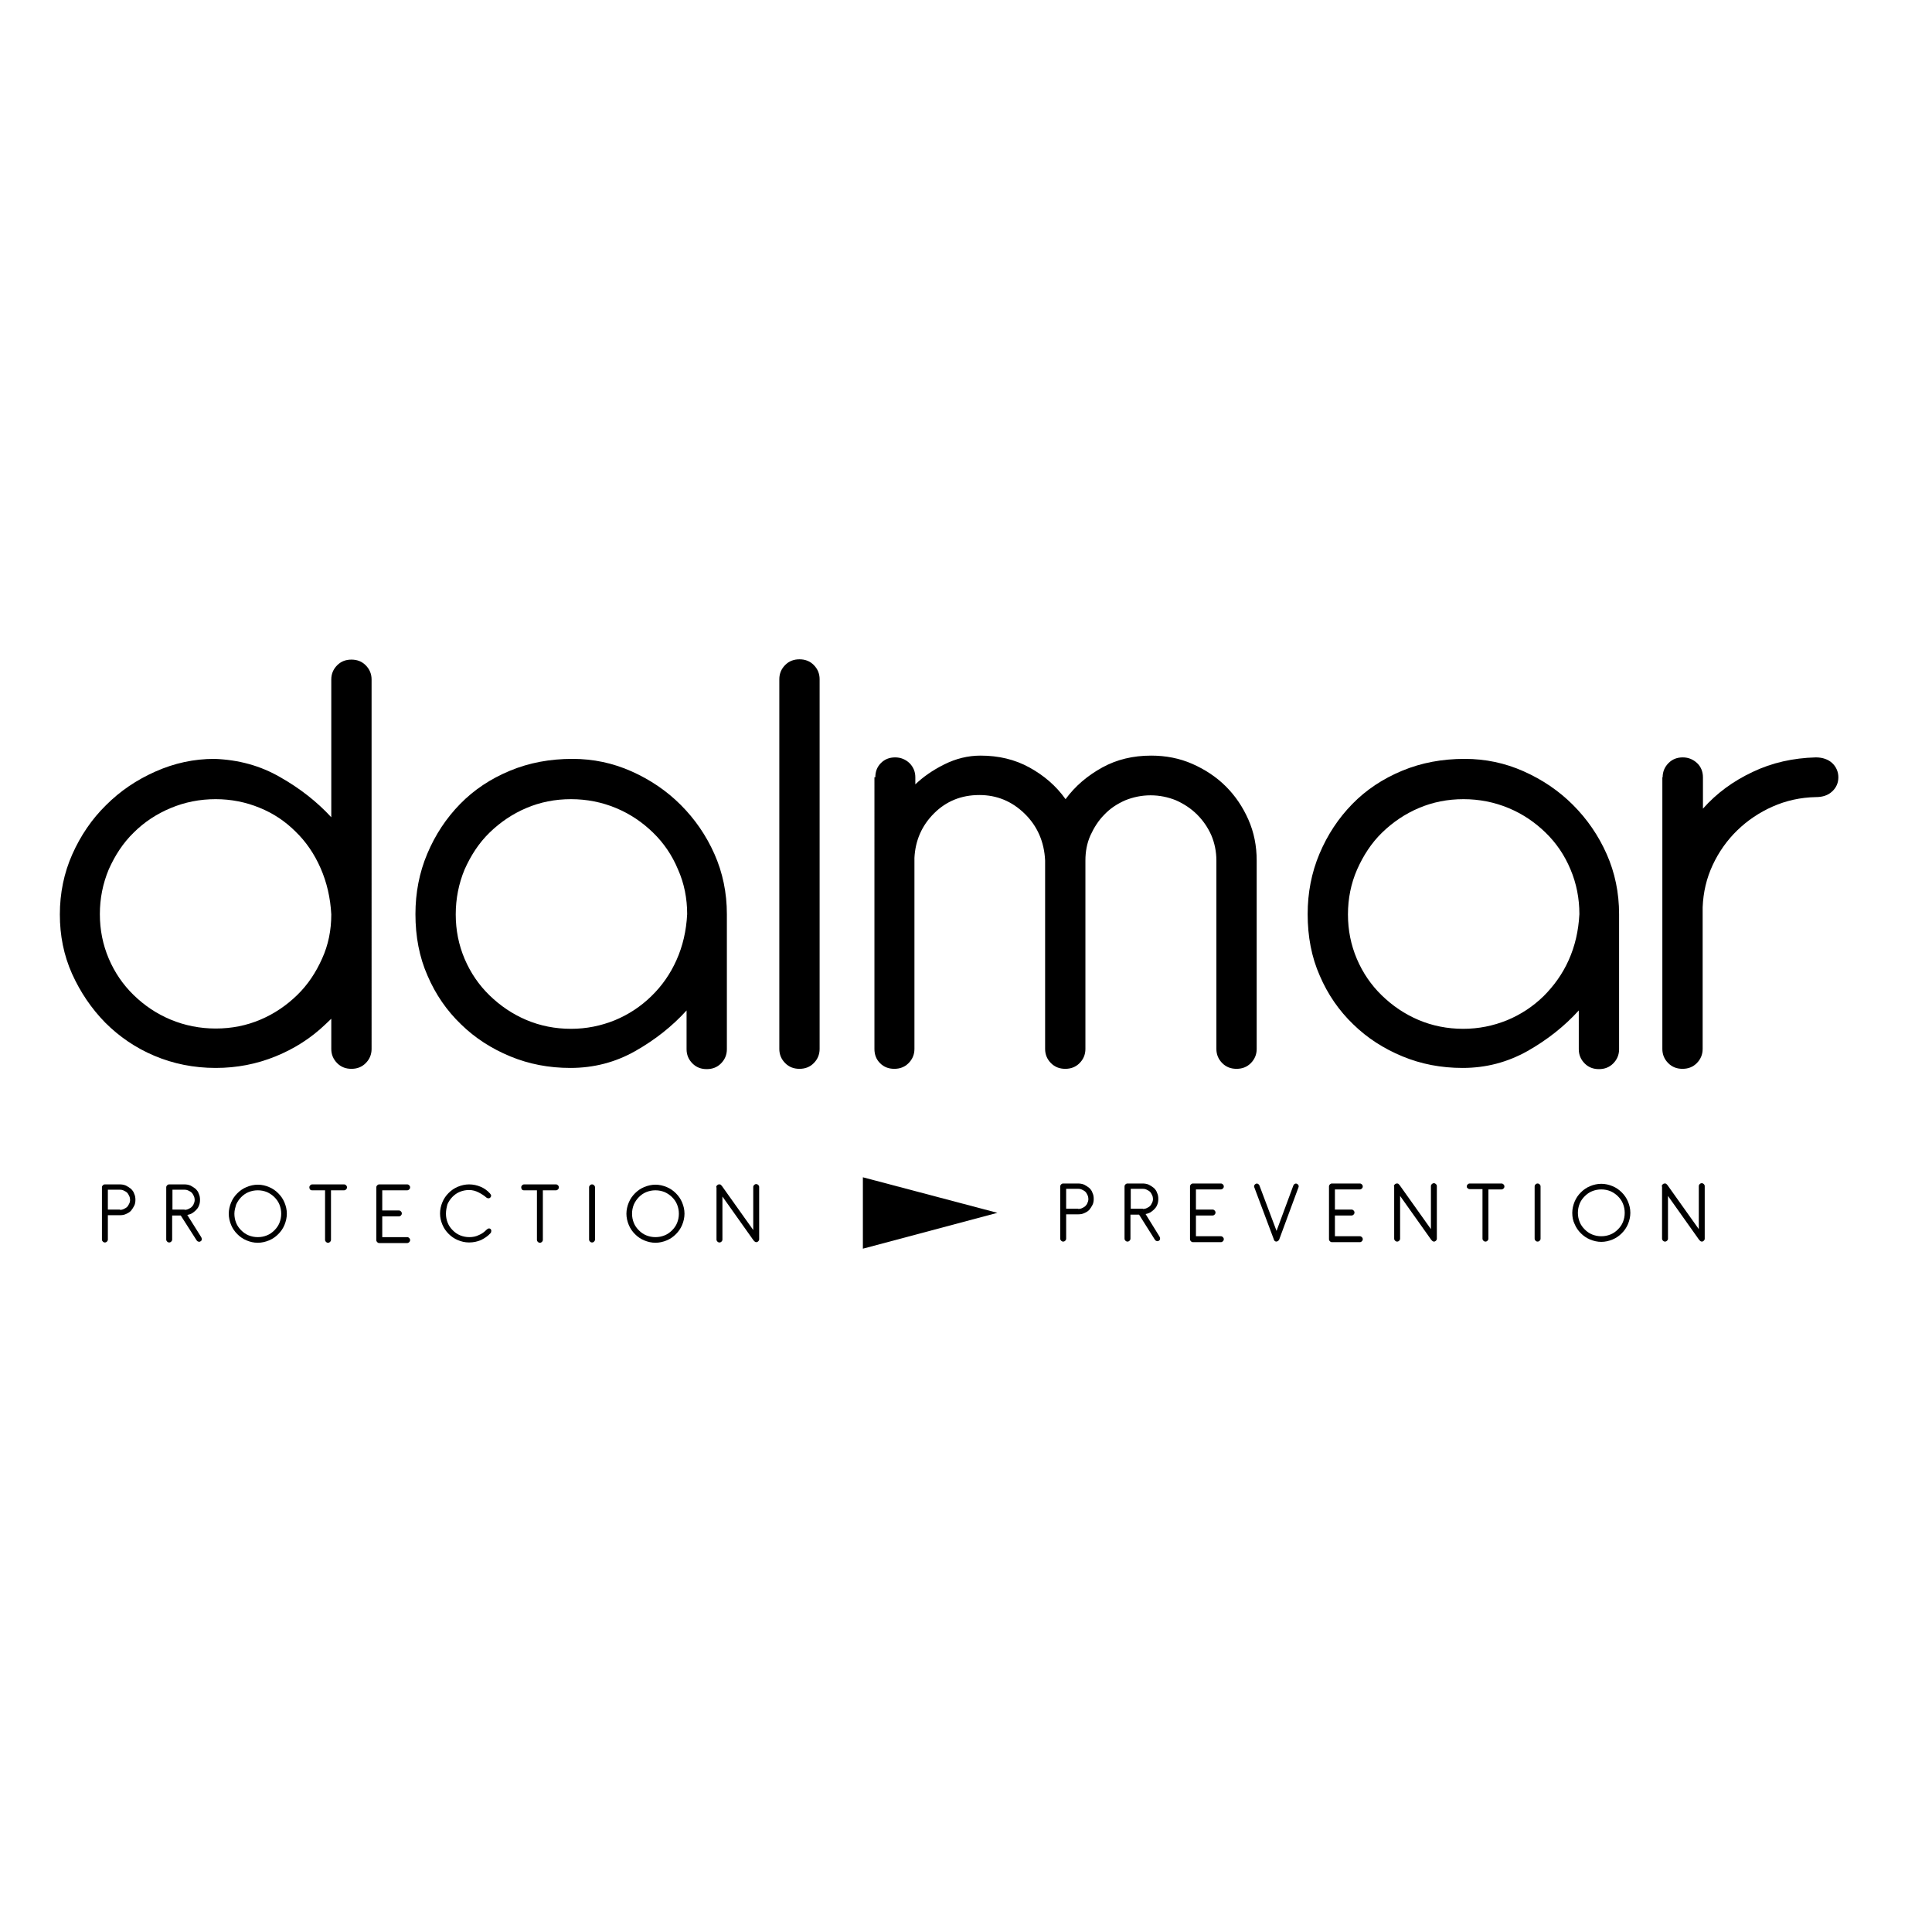
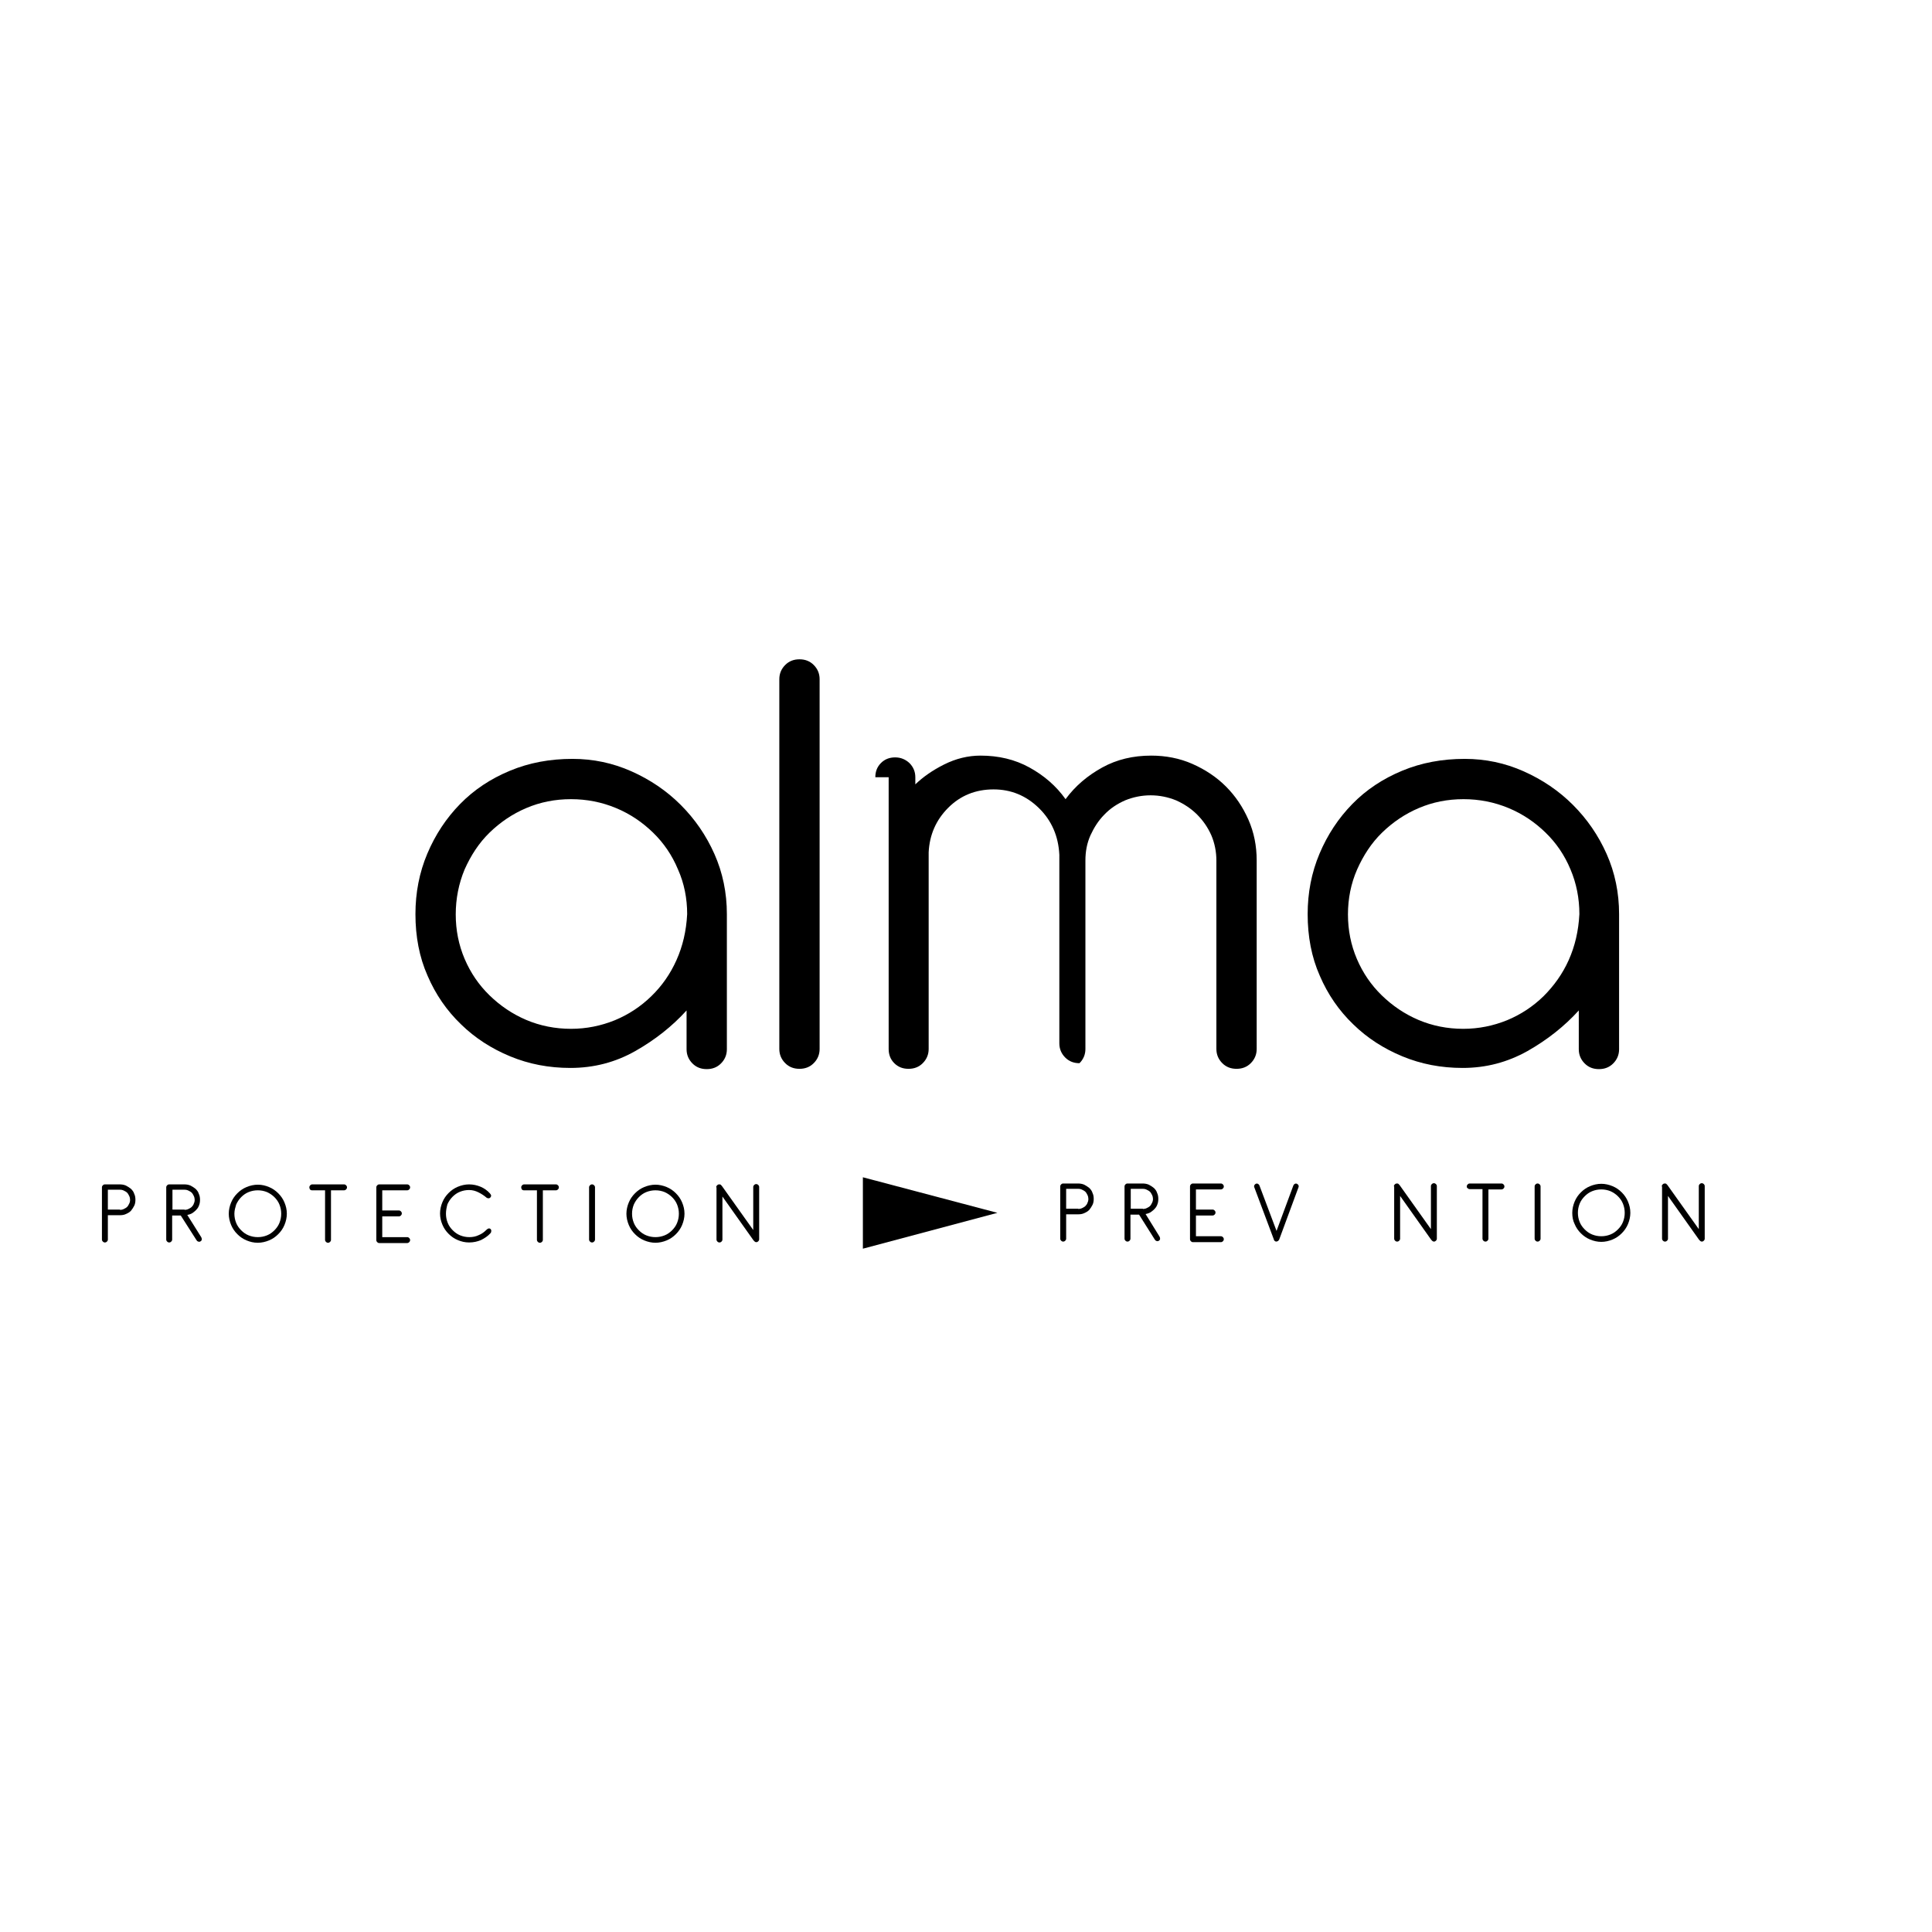
<svg xmlns="http://www.w3.org/2000/svg" version="1.1" id="layer" x="0px" y="0px" viewBox="0 0 652 652" style="enable-background:new 0 0 652 652;" xml:space="preserve">
-   <path d="M72.4,256.1c8.1,0.3,15.5,2.3,22.2,6.2c6.7,3.8,12.4,8.3,17.2,13.5v-46.5c0-1.9,0.7-3.5,2-4.8c1.3-1.3,2.9-1.9,4.8-1.9  c1.9,0,3.5,0.6,4.8,1.9c1.3,1.3,2,2.9,2,4.8V354c0,1.9-0.7,3.5-2,4.8c-1.3,1.3-2.9,1.9-4.8,1.9c-1.9,0-3.5-0.6-4.8-1.9  c-1.3-1.3-2-2.9-2-4.8v-10.2l-2,1.9c-4.8,4.6-10.4,8.2-16.8,10.8c-6.4,2.6-13.1,3.9-20.2,3.9c-7.4,0-14.3-1.4-20.7-4.1  c-6.4-2.7-11.9-6.5-16.6-11.2c-4.7-4.8-8.4-10.3-11.2-16.5c-2.8-6.3-4.1-12.9-4.1-20c0-7.2,1.4-14,4.2-20.3  c2.8-6.3,6.6-11.9,11.4-16.6c4.8-4.8,10.3-8.5,16.6-11.3C58.9,257.5,65.5,256.1,72.4,256.1 M111.8,308.6c-0.3-5.6-1.5-10.8-3.6-15.6  c-2.1-4.8-4.9-8.9-8.4-12.3c-3.5-3.5-7.5-6.2-12.2-8.1c-4.6-1.9-9.6-2.9-14.8-2.9c-5.4,0-10.4,1-15.2,3c-4.8,2-9,4.8-12.5,8.3  c-3.6,3.5-6.3,7.7-8.4,12.4c-2,4.8-3,9.8-3,15.1c0,5.3,1,10.3,3,15c2,4.7,4.8,8.8,8.4,12.3c3.6,3.5,7.7,6.3,12.5,8.3  c4.8,2,9.9,3,15.2,3c5.4,0,10.4-1,15.1-3c4.7-2,8.8-4.8,12.4-8.3c3.6-3.5,6.3-7.6,8.4-12.3C110.8,318.9,111.8,313.9,111.8,308.6" />
  <path d="M193.2,256.1c7,0,13.6,1.4,19.9,4.2c6.3,2.8,11.9,6.6,16.6,11.3c4.8,4.8,8.6,10.3,11.4,16.6c2.8,6.3,4.2,13.1,4.2,20.3v45.6  c0,1.9-0.7,3.5-2,4.8c-1.3,1.3-2.9,1.9-4.8,1.9c-1.9,0-3.5-0.6-4.8-1.9c-1.3-1.3-2-2.9-2-4.8V341c-4.8,5.3-10.6,9.9-17.3,13.7  c-6.7,3.8-14,5.7-21.9,5.7c-7.3,0-14-1.3-20.3-3.9c-6.3-2.6-11.9-6.2-16.6-10.8c-4.8-4.6-8.6-10.1-11.3-16.4  c-2.8-6.3-4.1-13.3-4.1-20.8c0-7.2,1.3-14,4-20.4c2.7-6.4,6.4-12,11.1-16.8c4.7-4.8,10.3-8.5,16.8-11.2  C178.6,257.4,185.6,256.1,193.2,256.1 M153.8,308.6c0,5.3,1,10.3,3,15c2,4.7,4.8,8.8,8.4,12.3c3.6,3.5,7.7,6.3,12.4,8.3  c4.7,2,9.8,3,15.1,3c5.2,0,10.1-1,14.8-2.9c4.6-1.9,8.7-4.6,12.3-8.1c3.6-3.5,6.4-7.5,8.5-12.2c2.1-4.7,3.3-9.8,3.6-15.5  c0-5.3-1-10.4-3.1-15.1c-2-4.8-4.8-8.9-8.4-12.4c-3.6-3.5-7.7-6.3-12.5-8.3c-4.8-2-9.9-3-15.2-3c-5.4,0-10.4,1-15.1,3  c-4.7,2-8.8,4.8-12.4,8.3c-3.6,3.5-6.3,7.7-8.4,12.4C154.8,298.2,153.8,303.3,153.8,308.6" />
  <path d="M263,229.2c0-1.9,0.7-3.5,2-4.8c1.3-1.3,2.9-1.9,4.8-1.9c1.9,0,3.5,0.6,4.8,1.9c1.3,1.3,2,2.9,2,4.8V354  c0,1.9-0.7,3.5-2,4.8c-1.3,1.3-2.9,1.9-4.8,1.9c-1.9,0-3.5-0.6-4.8-1.9c-1.3-1.3-2-2.9-2-4.8V229.2z" />
-   <path d="M295.4,262.3c0-1.9,0.6-3.5,1.9-4.8c1.3-1.3,2.9-1.9,4.8-1.9c1.9,0,3.5,0.7,4.8,1.9c1.3,1.3,2,2.9,2,4.8v2.4  c2.5-2.4,5.7-4.7,9.7-6.7c4-2,8.1-3,12.3-3c6.1,0,11.6,1.3,16.5,4c4.9,2.7,9,6.2,12.2,10.7c3.3-4.5,7.5-8,12.4-10.7  c4.9-2.7,10.4-4,16.5-4c4.9,0,9.6,0.9,13.9,2.8c4.3,1.9,8.1,4.4,11.3,7.6c3.2,3.2,5.7,6.9,7.6,11.2c1.9,4.3,2.8,8.9,2.8,13.8V354  c0,1.9-0.7,3.5-2,4.8c-1.3,1.3-2.9,1.9-4.8,1.9c-1.9,0-3.5-0.6-4.8-1.9c-1.3-1.3-2-2.9-2-4.8v-63.6c0-3-0.6-5.9-1.7-8.5  c-1.2-2.7-2.8-5-4.8-7c-2-2-4.4-3.6-7.1-4.8c-2.7-1.1-5.6-1.7-8.6-1.7c-3,0-5.9,0.6-8.6,1.7c-2.7,1.2-5,2.7-7,4.8  c-2,2-3.5,4.4-4.7,7c-1.2,2.7-1.7,5.5-1.7,8.5V354c0,1.9-0.7,3.5-2,4.8c-1.3,1.3-2.9,1.9-4.8,1.9c-1.9,0-3.5-0.6-4.8-1.9  c-1.3-1.3-2-2.9-2-4.8v-63.6c-0.3-6.3-2.6-11.6-6.9-15.8c-4.3-4.2-9.4-6.3-15.3-6.3c-6.1,0-11.2,2.1-15.3,6.2  c-4.1,4.1-6.3,9.1-6.6,15V354c0,1.9-0.7,3.5-2,4.8c-1.3,1.3-2.9,1.9-4.8,1.9c-1.9,0-3.5-0.6-4.8-1.9c-1.3-1.3-1.9-2.9-1.9-4.8V262.3  z" />
+   <path d="M295.4,262.3c0-1.9,0.6-3.5,1.9-4.8c1.3-1.3,2.9-1.9,4.8-1.9c1.9,0,3.5,0.7,4.8,1.9c1.3,1.3,2,2.9,2,4.8v2.4  c2.5-2.4,5.7-4.7,9.7-6.7c4-2,8.1-3,12.3-3c6.1,0,11.6,1.3,16.5,4c4.9,2.7,9,6.2,12.2,10.7c3.3-4.5,7.5-8,12.4-10.7  c4.9-2.7,10.4-4,16.5-4c4.9,0,9.6,0.9,13.9,2.8c4.3,1.9,8.1,4.4,11.3,7.6c3.2,3.2,5.7,6.9,7.6,11.2c1.9,4.3,2.8,8.9,2.8,13.8V354  c0,1.9-0.7,3.5-2,4.8c-1.3,1.3-2.9,1.9-4.8,1.9c-1.9,0-3.5-0.6-4.8-1.9c-1.3-1.3-2-2.9-2-4.8v-63.6c0-3-0.6-5.9-1.7-8.5  c-1.2-2.7-2.8-5-4.8-7c-2-2-4.4-3.6-7.1-4.8c-2.7-1.1-5.6-1.7-8.6-1.7c-3,0-5.9,0.6-8.6,1.7c-2.7,1.2-5,2.7-7,4.8  c-2,2-3.5,4.4-4.7,7c-1.2,2.7-1.7,5.5-1.7,8.5V354c0,1.9-0.7,3.5-2,4.8c-1.9,0-3.5-0.6-4.8-1.9  c-1.3-1.3-2-2.9-2-4.8v-63.6c-0.3-6.3-2.6-11.6-6.9-15.8c-4.3-4.2-9.4-6.3-15.3-6.3c-6.1,0-11.2,2.1-15.3,6.2  c-4.1,4.1-6.3,9.1-6.6,15V354c0,1.9-0.7,3.5-2,4.8c-1.3,1.3-2.9,1.9-4.8,1.9c-1.9,0-3.5-0.6-4.8-1.9c-1.3-1.3-1.9-2.9-1.9-4.8V262.3  z" />
  <path d="M494.3,256.1c7,0,13.6,1.4,19.9,4.2c6.3,2.8,11.9,6.6,16.6,11.3c4.8,4.8,8.6,10.3,11.4,16.6c2.8,6.3,4.2,13.1,4.2,20.3v45.6  c0,1.9-0.7,3.5-2,4.8c-1.3,1.3-2.9,1.9-4.8,1.9c-1.9,0-3.5-0.6-4.8-1.9c-1.3-1.3-2-2.9-2-4.8V341c-4.8,5.3-10.6,9.9-17.3,13.7  c-6.8,3.8-14,5.7-21.9,5.7c-7.3,0-14-1.3-20.3-3.9c-6.3-2.6-11.9-6.2-16.6-10.8c-4.8-4.6-8.6-10.1-11.3-16.4  c-2.8-6.3-4.1-13.3-4.1-20.8c0-7.2,1.3-14,4-20.4c2.7-6.4,6.4-12,11.1-16.8c4.7-4.8,10.3-8.5,16.8-11.2  C479.7,257.4,486.7,256.1,494.3,256.1 M454.9,308.6c0,5.3,1,10.3,3,15c2,4.7,4.8,8.8,8.4,12.3c3.6,3.5,7.7,6.3,12.4,8.3  c4.7,2,9.8,3,15.1,3c5.2,0,10.1-1,14.8-2.9c4.6-1.9,8.7-4.6,12.3-8.1c3.5-3.5,6.4-7.5,8.5-12.2c2.1-4.7,3.3-9.8,3.6-15.5  c0-5.3-1-10.4-3-15.1c-2-4.8-4.8-8.9-8.4-12.4c-3.6-3.5-7.7-6.3-12.5-8.3c-4.8-2-9.9-3-15.2-3c-5.4,0-10.4,1-15.1,3  c-4.7,2-8.8,4.8-12.4,8.3c-3.6,3.5-6.3,7.7-8.4,12.4C455.9,298.2,454.9,303.3,454.9,308.6" />
-   <path d="M561.1,262.3c0-1.9,0.7-3.5,2-4.8c1.3-1.3,2.9-1.9,4.8-1.9c1.9,0,3.5,0.7,4.8,1.9s2,2.9,2,4.8v10.6  c4.6-5.2,10.2-9.3,16.8-12.4c6.5-3.1,13.6-4.7,21.3-4.9c2.3,0,4.2,0.7,5.5,1.9s2.1,2.9,2.1,4.8c0,1.9-0.7,3.5-2.1,4.8  c-1.4,1.3-3.2,1.9-5.5,1.9c-5.2,0.1-10.1,1.2-14.6,3.2c-4.5,2-8.5,4.7-11.9,8c-3.4,3.3-6.2,7.2-8.3,11.7c-2.1,4.5-3.2,9.2-3.4,14.3  V354c0,1.9-0.7,3.5-2,4.8c-1.3,1.3-2.9,1.9-4.8,1.9c-1.9,0-3.5-0.6-4.8-1.9c-1.3-1.3-2-2.9-2-4.8V262.3z" />
  <path d="M359.8,409.9v8.1c0,0.3-0.1,0.5-0.3,0.7c-0.2,0.2-0.4,0.3-0.7,0.3c-0.3,0-0.5-0.1-0.7-0.3c-0.2-0.2-0.3-0.4-0.3-0.7v-17.6  c0-0.3,0.1-0.5,0.3-0.7c0.2-0.2,0.4-0.3,0.7-0.3h5c0.7,0,1.4,0.1,2.1,0.4c0.6,0.3,1.2,0.7,1.7,1.1c0.5,0.5,0.9,1,1.1,1.7  c0.3,0.6,0.4,1.3,0.4,2s-0.1,1.4-0.4,2c-0.3,0.6-0.7,1.2-1.1,1.7c-0.5,0.5-1,0.8-1.7,1.1c-0.6,0.3-1.3,0.4-2.1,0.4H359.8z   M363.9,408c0.4,0,0.9-0.1,1.3-0.3c0.4-0.2,0.8-0.4,1.1-0.7c0.3-0.3,0.6-0.7,0.7-1.1c0.2-0.4,0.3-0.8,0.3-1.3c0-0.4-0.1-0.9-0.3-1.3  c-0.2-0.4-0.4-0.8-0.7-1.1c-0.3-0.3-0.7-0.5-1.1-0.7c-0.4-0.2-0.8-0.3-1.3-0.3h-4.1v6.7H363.9z" />
  <path d="M384.4,409.9h-2.9v8.1c0,0.3-0.1,0.5-0.3,0.7c-0.2,0.2-0.4,0.3-0.7,0.3c-0.3,0-0.5-0.1-0.7-0.3c-0.2-0.2-0.3-0.4-0.3-0.7  v-17.6c0-0.3,0.1-0.5,0.3-0.7c0.2-0.2,0.4-0.3,0.7-0.3h5.1c0.7,0,1.4,0.1,2.1,0.4c0.6,0.3,1.2,0.7,1.7,1.1c0.5,0.5,0.9,1,1.1,1.7  c0.3,0.6,0.4,1.3,0.4,2c0,0.7-0.1,1.3-0.3,1.8c-0.2,0.6-0.5,1.1-0.9,1.5c-0.4,0.5-0.9,0.8-1.4,1.2c-0.5,0.3-1.1,0.5-1.7,0.6l4.7,7.6  c0.1,0.2,0.2,0.4,0.2,0.7c0,0.3-0.1,0.5-0.4,0.7c-0.3,0.2-0.5,0.2-0.8,0.1c-0.3-0.1-0.5-0.3-0.6-0.5L384.4,409.9z M385.7,408  c0.4,0,0.9-0.1,1.3-0.3c0.4-0.2,0.8-0.4,1.1-0.7c0.3-0.3,0.5-0.7,0.7-1.1c0.2-0.4,0.3-0.8,0.3-1.3c0-0.4-0.1-0.9-0.3-1.3  c-0.2-0.4-0.4-0.8-0.7-1.1c-0.3-0.3-0.7-0.5-1.1-0.7c-0.4-0.2-0.8-0.3-1.3-0.3h-4.1v6.7H385.7z" />
  <path d="M401.6,400.4c0-0.3,0.1-0.5,0.3-0.7c0.2-0.2,0.4-0.3,0.7-0.3h9.4c0.3,0,0.5,0.1,0.7,0.3c0.2,0.2,0.3,0.4,0.3,0.7  c0,0.3-0.1,0.5-0.3,0.7c-0.2,0.2-0.4,0.3-0.7,0.3h-8.4v6.8h5.6c0.3,0,0.5,0.1,0.7,0.3c0.2,0.2,0.3,0.4,0.3,0.7  c0,0.3-0.1,0.5-0.3,0.7c-0.2,0.2-0.4,0.3-0.7,0.3h-5.6v7h8.4c0.3,0,0.5,0.1,0.7,0.3c0.2,0.2,0.3,0.4,0.3,0.7c0,0.3-0.1,0.5-0.3,0.7  c-0.2,0.2-0.4,0.3-0.7,0.3h-9.4c-0.3,0-0.5-0.1-0.7-0.3c-0.2-0.2-0.3-0.4-0.3-0.7V400.4z" />
  <path d="M431.7,418.3c-0.1,0.2-0.2,0.3-0.4,0.5c-0.2,0.1-0.4,0.2-0.6,0.2c-0.2,0-0.4-0.1-0.5-0.2c-0.2-0.2-0.3-0.3-0.3-0.5  l-6.6-17.6c-0.1-0.2-0.1-0.5,0-0.7c0.1-0.2,0.3-0.4,0.5-0.5c0.2-0.1,0.5-0.1,0.7,0c0.2,0.1,0.4,0.3,0.5,0.5l5.8,15.4l5.7-15.4  c0.1-0.2,0.3-0.4,0.5-0.5c0.2-0.1,0.5-0.1,0.7,0c0.2,0.1,0.4,0.3,0.5,0.5c0.1,0.2,0.1,0.5,0,0.7L431.7,418.3z" />
-   <path d="M448.5,400.4c0-0.3,0.1-0.5,0.3-0.7c0.2-0.2,0.4-0.3,0.7-0.3h9.4c0.3,0,0.5,0.1,0.7,0.3c0.2,0.2,0.3,0.4,0.3,0.7  c0,0.3-0.1,0.5-0.3,0.7c-0.2,0.2-0.4,0.3-0.7,0.3h-8.4v6.8h5.6c0.3,0,0.5,0.1,0.7,0.3c0.2,0.2,0.3,0.4,0.3,0.7  c0,0.3-0.1,0.5-0.3,0.7c-0.2,0.2-0.4,0.3-0.7,0.3h-5.6v7h8.4c0.3,0,0.5,0.1,0.7,0.3c0.2,0.2,0.3,0.4,0.3,0.7c0,0.3-0.1,0.5-0.3,0.7  c-0.2,0.2-0.4,0.3-0.7,0.3h-9.4c-0.3,0-0.5-0.1-0.7-0.3c-0.2-0.2-0.3-0.4-0.3-0.7V400.4z" />
  <path d="M470.4,400.4c0-0.3,0.1-0.5,0.3-0.7c0.2-0.2,0.4-0.3,0.7-0.3c0.2,0,0.4,0,0.5,0.1c0.1,0.1,0.2,0.2,0.4,0.4l10.6,14.9v-14.5  c0-0.3,0.1-0.5,0.3-0.7c0.2-0.2,0.4-0.3,0.7-0.3c0.3,0,0.5,0.1,0.7,0.3c0.2,0.2,0.3,0.4,0.3,0.7V418c0,0.3-0.1,0.5-0.3,0.7  c-0.2,0.2-0.4,0.3-0.7,0.3c-0.2,0-0.4-0.1-0.5-0.2c-0.1-0.1-0.3-0.3-0.4-0.4l-10.5-14.8V418c0,0.3-0.1,0.5-0.3,0.7  c-0.2,0.2-0.4,0.3-0.7,0.3c-0.3,0-0.5-0.1-0.7-0.3c-0.2-0.2-0.3-0.4-0.3-0.7V400.4z" />
  <path d="M495,400.4c0-0.3,0.1-0.5,0.3-0.7c0.2-0.2,0.4-0.3,0.7-0.3h10.7c0.3,0,0.5,0.1,0.7,0.3c0.2,0.2,0.3,0.4,0.3,0.7  c0,0.3-0.1,0.5-0.3,0.7c-0.2,0.2-0.4,0.3-0.7,0.3h-4.4V418c0,0.3-0.1,0.5-0.3,0.7c-0.2,0.2-0.4,0.3-0.7,0.3c-0.3,0-0.5-0.1-0.7-0.3  c-0.2-0.2-0.3-0.4-0.3-0.7v-16.7H496c-0.3,0-0.5-0.1-0.7-0.3C495.1,400.9,495,400.7,495,400.4" />
  <path d="M517.9,400.4c0-0.3,0.1-0.5,0.3-0.7c0.2-0.2,0.4-0.3,0.7-0.3c0.3,0,0.5,0.1,0.7,0.3c0.2,0.2,0.3,0.4,0.3,0.7V418  c0,0.3-0.1,0.5-0.3,0.7c-0.2,0.2-0.4,0.3-0.7,0.3c-0.3,0-0.5-0.1-0.7-0.3c-0.2-0.2-0.3-0.4-0.3-0.7V400.4z" />
  <path d="M530.6,409.3c0-1.3,0.3-2.6,0.8-3.8c0.5-1.2,1.2-2.2,2.1-3.1c0.9-0.9,1.9-1.6,3.1-2.1c1.2-0.5,2.5-0.8,3.8-0.8  s2.6,0.3,3.8,0.8c1.2,0.5,2.2,1.2,3.1,2.1c0.9,0.9,1.6,1.9,2.1,3.1c0.5,1.2,0.8,2.4,0.8,3.8c0,1.3-0.3,2.6-0.8,3.8  c-0.5,1.2-1.2,2.2-2.1,3.1c-0.9,0.9-1.9,1.6-3.1,2.1c-1.2,0.5-2.5,0.8-3.8,0.8s-2.6-0.3-3.8-0.8c-1.2-0.5-2.2-1.2-3.1-2.1  c-0.9-0.9-1.6-1.9-2.1-3.1C530.8,411.9,530.6,410.6,530.6,409.3 M532.5,409.3c0,1.1,0.2,2.1,0.6,3.1c0.4,1,1,1.8,1.7,2.5  c0.7,0.7,1.5,1.3,2.5,1.7c1,0.4,2,0.6,3.1,0.6c1.1,0,2.1-0.2,3.1-0.6c1-0.4,1.8-1,2.5-1.7c0.7-0.7,1.3-1.5,1.7-2.5  c0.4-1,0.6-2,0.6-3.1c0-1.1-0.2-2.1-0.6-3.1c-0.4-1-1-1.8-1.7-2.5c-0.7-0.7-1.6-1.3-2.5-1.7c-1-0.4-2-0.6-3.1-0.6  c-1.1,0-2.1,0.2-3.1,0.6c-1,0.4-1.8,1-2.5,1.7c-0.7,0.7-1.3,1.5-1.7,2.5C532.7,407.2,532.5,408.2,532.5,409.3" />
  <path d="M560.8,400.4c0-0.3,0.1-0.5,0.3-0.7c0.2-0.2,0.4-0.3,0.7-0.3c0.2,0,0.4,0,0.5,0.1c0.1,0.1,0.2,0.2,0.4,0.4l10.6,14.9v-14.5  c0-0.3,0.1-0.5,0.3-0.7c0.2-0.2,0.4-0.3,0.7-0.3c0.3,0,0.5,0.1,0.7,0.3c0.2,0.2,0.3,0.4,0.3,0.7V418c0,0.3-0.1,0.5-0.3,0.7  c-0.2,0.2-0.4,0.3-0.7,0.3c-0.2,0-0.4-0.1-0.5-0.2c-0.1-0.1-0.3-0.3-0.4-0.4l-10.5-14.8V418c0,0.3-0.1,0.5-0.3,0.7  c-0.2,0.2-0.4,0.3-0.7,0.3c-0.3,0-0.5-0.1-0.7-0.3c-0.2-0.2-0.3-0.4-0.3-0.7V400.4z" />
  <polygon points="291.2,421.4 336.6,409.3 291.2,397.3 " />
  <path d="M36.4,410.2v8.1c0,0.3-0.1,0.5-0.3,0.7c-0.2,0.2-0.4,0.3-0.7,0.3c-0.3,0-0.5-0.1-0.7-0.3c-0.2-0.2-0.3-0.4-0.3-0.7v-17.6  c0-0.3,0.1-0.5,0.3-0.7c0.2-0.2,0.4-0.3,0.7-0.3h5c0.7,0,1.4,0.1,2.1,0.4c0.6,0.3,1.2,0.7,1.7,1.1c0.5,0.5,0.9,1,1.1,1.7  c0.3,0.6,0.4,1.3,0.4,2c0,0.7-0.1,1.4-0.4,2c-0.3,0.6-0.7,1.2-1.1,1.7c-0.5,0.5-1,0.8-1.7,1.1c-0.6,0.3-1.3,0.4-2.1,0.4H36.4z   M40.5,408.3c0.5,0,0.9-0.1,1.3-0.3c0.4-0.2,0.8-0.4,1.1-0.7c0.3-0.3,0.5-0.7,0.7-1.1c0.2-0.4,0.3-0.8,0.3-1.3  c0-0.4-0.1-0.9-0.3-1.3c-0.2-0.4-0.4-0.8-0.7-1.1c-0.3-0.3-0.7-0.5-1.1-0.7c-0.4-0.2-0.8-0.3-1.3-0.3h-4.1v6.7H40.5z" />
  <path d="M61,410.2h-2.9v8.1c0,0.3-0.1,0.5-0.3,0.7c-0.2,0.2-0.4,0.3-0.7,0.3c-0.3,0-0.5-0.1-0.7-0.3c-0.2-0.2-0.3-0.4-0.3-0.7v-17.6  c0-0.3,0.1-0.5,0.3-0.7c0.2-0.2,0.4-0.3,0.7-0.3h5.1c0.7,0,1.4,0.1,2.1,0.4c0.6,0.3,1.2,0.7,1.7,1.1c0.5,0.5,0.9,1,1.1,1.7  c0.3,0.6,0.4,1.3,0.4,2c0,0.7-0.1,1.3-0.3,1.8c-0.2,0.6-0.5,1.1-0.9,1.5c-0.4,0.5-0.9,0.8-1.4,1.2c-0.5,0.3-1.1,0.5-1.7,0.6l4.7,7.5  c0.1,0.2,0.2,0.4,0.2,0.7c0,0.3-0.1,0.5-0.4,0.7c-0.3,0.2-0.5,0.2-0.8,0.1c-0.3-0.1-0.5-0.3-0.6-0.5L61,410.2z M62.3,408.3  c0.4,0,0.9-0.1,1.3-0.3c0.4-0.2,0.8-0.4,1.1-0.7c0.3-0.3,0.6-0.7,0.7-1.1c0.2-0.4,0.3-0.8,0.3-1.3c0-0.4-0.1-0.9-0.3-1.3  c-0.2-0.4-0.4-0.8-0.7-1.1c-0.3-0.3-0.7-0.5-1.1-0.7c-0.4-0.2-0.8-0.3-1.3-0.3h-4.1v6.7H62.3z" />
  <path d="M77.2,409.6c0-1.3,0.3-2.6,0.8-3.8c0.5-1.2,1.2-2.2,2.1-3.1c0.9-0.9,1.9-1.6,3.1-2.1c1.2-0.5,2.5-0.8,3.8-0.8  c1.4,0,2.6,0.3,3.8,0.8c1.2,0.5,2.2,1.2,3.1,2.1c0.9,0.9,1.6,1.9,2.1,3.1c0.5,1.2,0.8,2.4,0.8,3.8c0,1.3-0.3,2.6-0.8,3.8  c-0.5,1.2-1.2,2.2-2.1,3.1c-0.9,0.9-1.9,1.6-3.1,2.1c-1.2,0.5-2.5,0.8-3.8,0.8c-1.4,0-2.6-0.3-3.8-0.8c-1.2-0.5-2.2-1.2-3.1-2.1  c-0.9-0.9-1.6-1.9-2.1-3.1C77.5,412.2,77.2,410.9,77.2,409.6 M79.1,409.6c0,1.1,0.2,2.1,0.6,3.1c0.4,1,1,1.8,1.7,2.5  c0.7,0.7,1.5,1.3,2.5,1.7c1,0.4,2,0.6,3.1,0.6c1.1,0,2.1-0.2,3.1-0.6c1-0.4,1.8-1,2.5-1.7c0.7-0.7,1.3-1.5,1.7-2.5  c0.4-1,0.6-2,0.6-3.1c0-1.1-0.2-2.1-0.6-3.1c-0.4-1-1-1.8-1.7-2.5c-0.7-0.7-1.6-1.3-2.5-1.7c-1-0.4-2-0.6-3.1-0.6  c-1.1,0-2.1,0.2-3.1,0.6c-1,0.4-1.8,1-2.5,1.7c-0.7,0.7-1.3,1.6-1.7,2.5C79.4,407.5,79.1,408.5,79.1,409.6" />
  <path d="M104.4,400.7c0-0.3,0.1-0.5,0.3-0.7c0.2-0.2,0.4-0.3,0.7-0.3h10.7c0.3,0,0.5,0.1,0.7,0.3c0.2,0.2,0.3,0.4,0.3,0.7  c0,0.3-0.1,0.5-0.3,0.7c-0.2,0.2-0.4,0.3-0.7,0.3h-4.4v16.7c0,0.3-0.1,0.5-0.3,0.7c-0.2,0.2-0.4,0.3-0.7,0.3c-0.3,0-0.5-0.1-0.7-0.3  c-0.2-0.2-0.3-0.4-0.3-0.7v-16.7h-4.4c-0.3,0-0.5-0.1-0.7-0.3C104.5,401.2,104.4,401,104.4,400.7" />
  <path d="M127,400.7c0-0.3,0.1-0.5,0.3-0.7c0.2-0.2,0.4-0.3,0.7-0.3h9.4c0.3,0,0.5,0.1,0.7,0.3c0.2,0.2,0.3,0.4,0.3,0.7  c0,0.3-0.1,0.5-0.3,0.7c-0.2,0.2-0.4,0.3-0.7,0.3h-8.4v6.8h5.6c0.3,0,0.5,0.1,0.7,0.3c0.2,0.2,0.3,0.4,0.3,0.7  c0,0.3-0.1,0.5-0.3,0.7c-0.2,0.2-0.4,0.3-0.7,0.3h-5.6v7h8.4c0.3,0,0.5,0.1,0.7,0.3c0.2,0.2,0.3,0.4,0.3,0.7c0,0.3-0.1,0.5-0.3,0.7  c-0.2,0.2-0.4,0.3-0.7,0.3h-9.4c-0.3,0-0.5-0.1-0.7-0.3c-0.2-0.2-0.3-0.4-0.3-0.7V400.7z" />
  <path d="M150.5,409.6c0,1.1,0.2,2.1,0.6,3.1c0.4,1,1,1.8,1.7,2.5c0.7,0.7,1.5,1.3,2.5,1.7c1,0.4,2,0.6,3.1,0.6  c1.1,0,2.2-0.2,3.2-0.7c1-0.4,1.8-1,2.6-1.8c0.2-0.2,0.4-0.3,0.6-0.4c0.3-0.1,0.5,0,0.7,0.1c0.2,0.2,0.3,0.4,0.3,0.7  c0,0.3-0.1,0.6-0.3,0.8c-0.9,1-2,1.7-3.2,2.3c-1.2,0.5-2.5,0.8-4,0.8c-1.4,0-2.6-0.3-3.8-0.8c-1.2-0.5-2.2-1.2-3.1-2.1  c-0.9-0.9-1.6-1.9-2.1-3.1c-0.5-1.2-0.8-2.4-0.8-3.8c0-1.3,0.3-2.6,0.8-3.8c0.5-1.2,1.2-2.2,2.1-3.1c0.9-0.9,1.9-1.6,3.1-2.1  c1.2-0.5,2.5-0.8,3.8-0.8c1.4,0,2.7,0.3,3.9,0.8c1.2,0.5,2.3,1.3,3.1,2.2c0.2,0.2,0.3,0.4,0.4,0.6c0.1,0.2,0,0.5-0.1,0.7  c-0.2,0.2-0.4,0.4-0.7,0.4c-0.3,0-0.6-0.1-0.8-0.3c-0.7-0.6-1.6-1.2-2.6-1.7c-1-0.5-2-0.8-3.2-0.8c-1.1,0-2.1,0.2-3.1,0.6  c-1,0.4-1.8,1-2.5,1.7c-0.7,0.7-1.3,1.6-1.7,2.5C150.7,407.5,150.5,408.5,150.5,409.6" />
  <path d="M175.9,400.7c0-0.3,0.1-0.5,0.3-0.7c0.2-0.2,0.4-0.3,0.7-0.3h10.7c0.3,0,0.5,0.1,0.7,0.3c0.2,0.2,0.3,0.4,0.3,0.7  c0,0.3-0.1,0.5-0.3,0.7c-0.2,0.2-0.4,0.3-0.7,0.3h-4.4v16.7c0,0.3-0.1,0.5-0.3,0.7c-0.2,0.2-0.4,0.3-0.7,0.3c-0.3,0-0.5-0.1-0.7-0.3  c-0.2-0.2-0.3-0.4-0.3-0.7v-16.7h-4.4c-0.3,0-0.5-0.1-0.7-0.3C176,401.2,175.9,401,175.9,400.7" />
  <path d="M198.8,400.7c0-0.3,0.1-0.5,0.3-0.7c0.2-0.2,0.4-0.3,0.7-0.3c0.3,0,0.5,0.1,0.7,0.3c0.2,0.2,0.3,0.4,0.3,0.7v17.6  c0,0.3-0.1,0.5-0.3,0.7c-0.2,0.2-0.4,0.3-0.7,0.3c-0.3,0-0.5-0.1-0.7-0.3c-0.2-0.2-0.3-0.4-0.3-0.7V400.7z" />
  <path d="M211.4,409.6c0-1.3,0.3-2.6,0.8-3.8c0.5-1.2,1.2-2.2,2.1-3.1c0.9-0.9,1.9-1.6,3.1-2.1c1.2-0.5,2.5-0.8,3.8-0.8  s2.6,0.3,3.8,0.8c1.2,0.5,2.2,1.2,3.1,2.1c0.9,0.9,1.6,1.9,2.1,3.1c0.5,1.2,0.8,2.4,0.8,3.8c0,1.3-0.3,2.6-0.8,3.8  c-0.5,1.2-1.2,2.2-2.1,3.1c-0.9,0.9-1.9,1.6-3.1,2.1c-1.2,0.5-2.5,0.8-3.8,0.8s-2.6-0.3-3.8-0.8c-1.2-0.5-2.2-1.2-3.1-2.1  c-0.9-0.9-1.6-1.9-2.1-3.1C211.7,412.2,211.4,410.9,211.4,409.6 M213.3,409.6c0,1.1,0.2,2.1,0.6,3.1c0.4,1,1,1.8,1.7,2.5  c0.7,0.7,1.5,1.3,2.5,1.7c1,0.4,2,0.6,3.1,0.6c1.1,0,2.1-0.2,3.1-0.6c1-0.4,1.8-1,2.5-1.7c0.7-0.7,1.3-1.5,1.7-2.5  c0.4-1,0.6-2,0.6-3.1c0-1.1-0.2-2.1-0.6-3.1c-0.4-1-1-1.8-1.7-2.5c-0.7-0.7-1.6-1.3-2.5-1.7c-1-0.4-2-0.6-3.1-0.6  c-1.1,0-2.1,0.2-3.1,0.6c-1,0.4-1.8,1-2.5,1.7c-0.7,0.7-1.3,1.6-1.7,2.5C213.5,407.5,213.3,408.5,213.3,409.6" />
  <path d="M241.7,400.7c0-0.3,0.1-0.5,0.3-0.7c0.2-0.2,0.4-0.3,0.7-0.3c0.2,0,0.4,0,0.5,0.1c0.1,0.1,0.2,0.2,0.4,0.4l10.6,14.9v-14.5  c0-0.3,0.1-0.5,0.3-0.7c0.2-0.2,0.4-0.3,0.7-0.3s0.5,0.1,0.7,0.3c0.2,0.2,0.3,0.4,0.3,0.7v17.6c0,0.3-0.1,0.5-0.3,0.7  c-0.2,0.2-0.4,0.3-0.7,0.3c-0.2,0-0.4-0.1-0.5-0.2c-0.1-0.1-0.3-0.3-0.4-0.4l-10.5-14.8v14.5c0,0.3-0.1,0.5-0.3,0.7  c-0.2,0.2-0.4,0.3-0.7,0.3s-0.5-0.1-0.7-0.3c-0.2-0.2-0.3-0.4-0.3-0.7V400.7z" />
</svg>